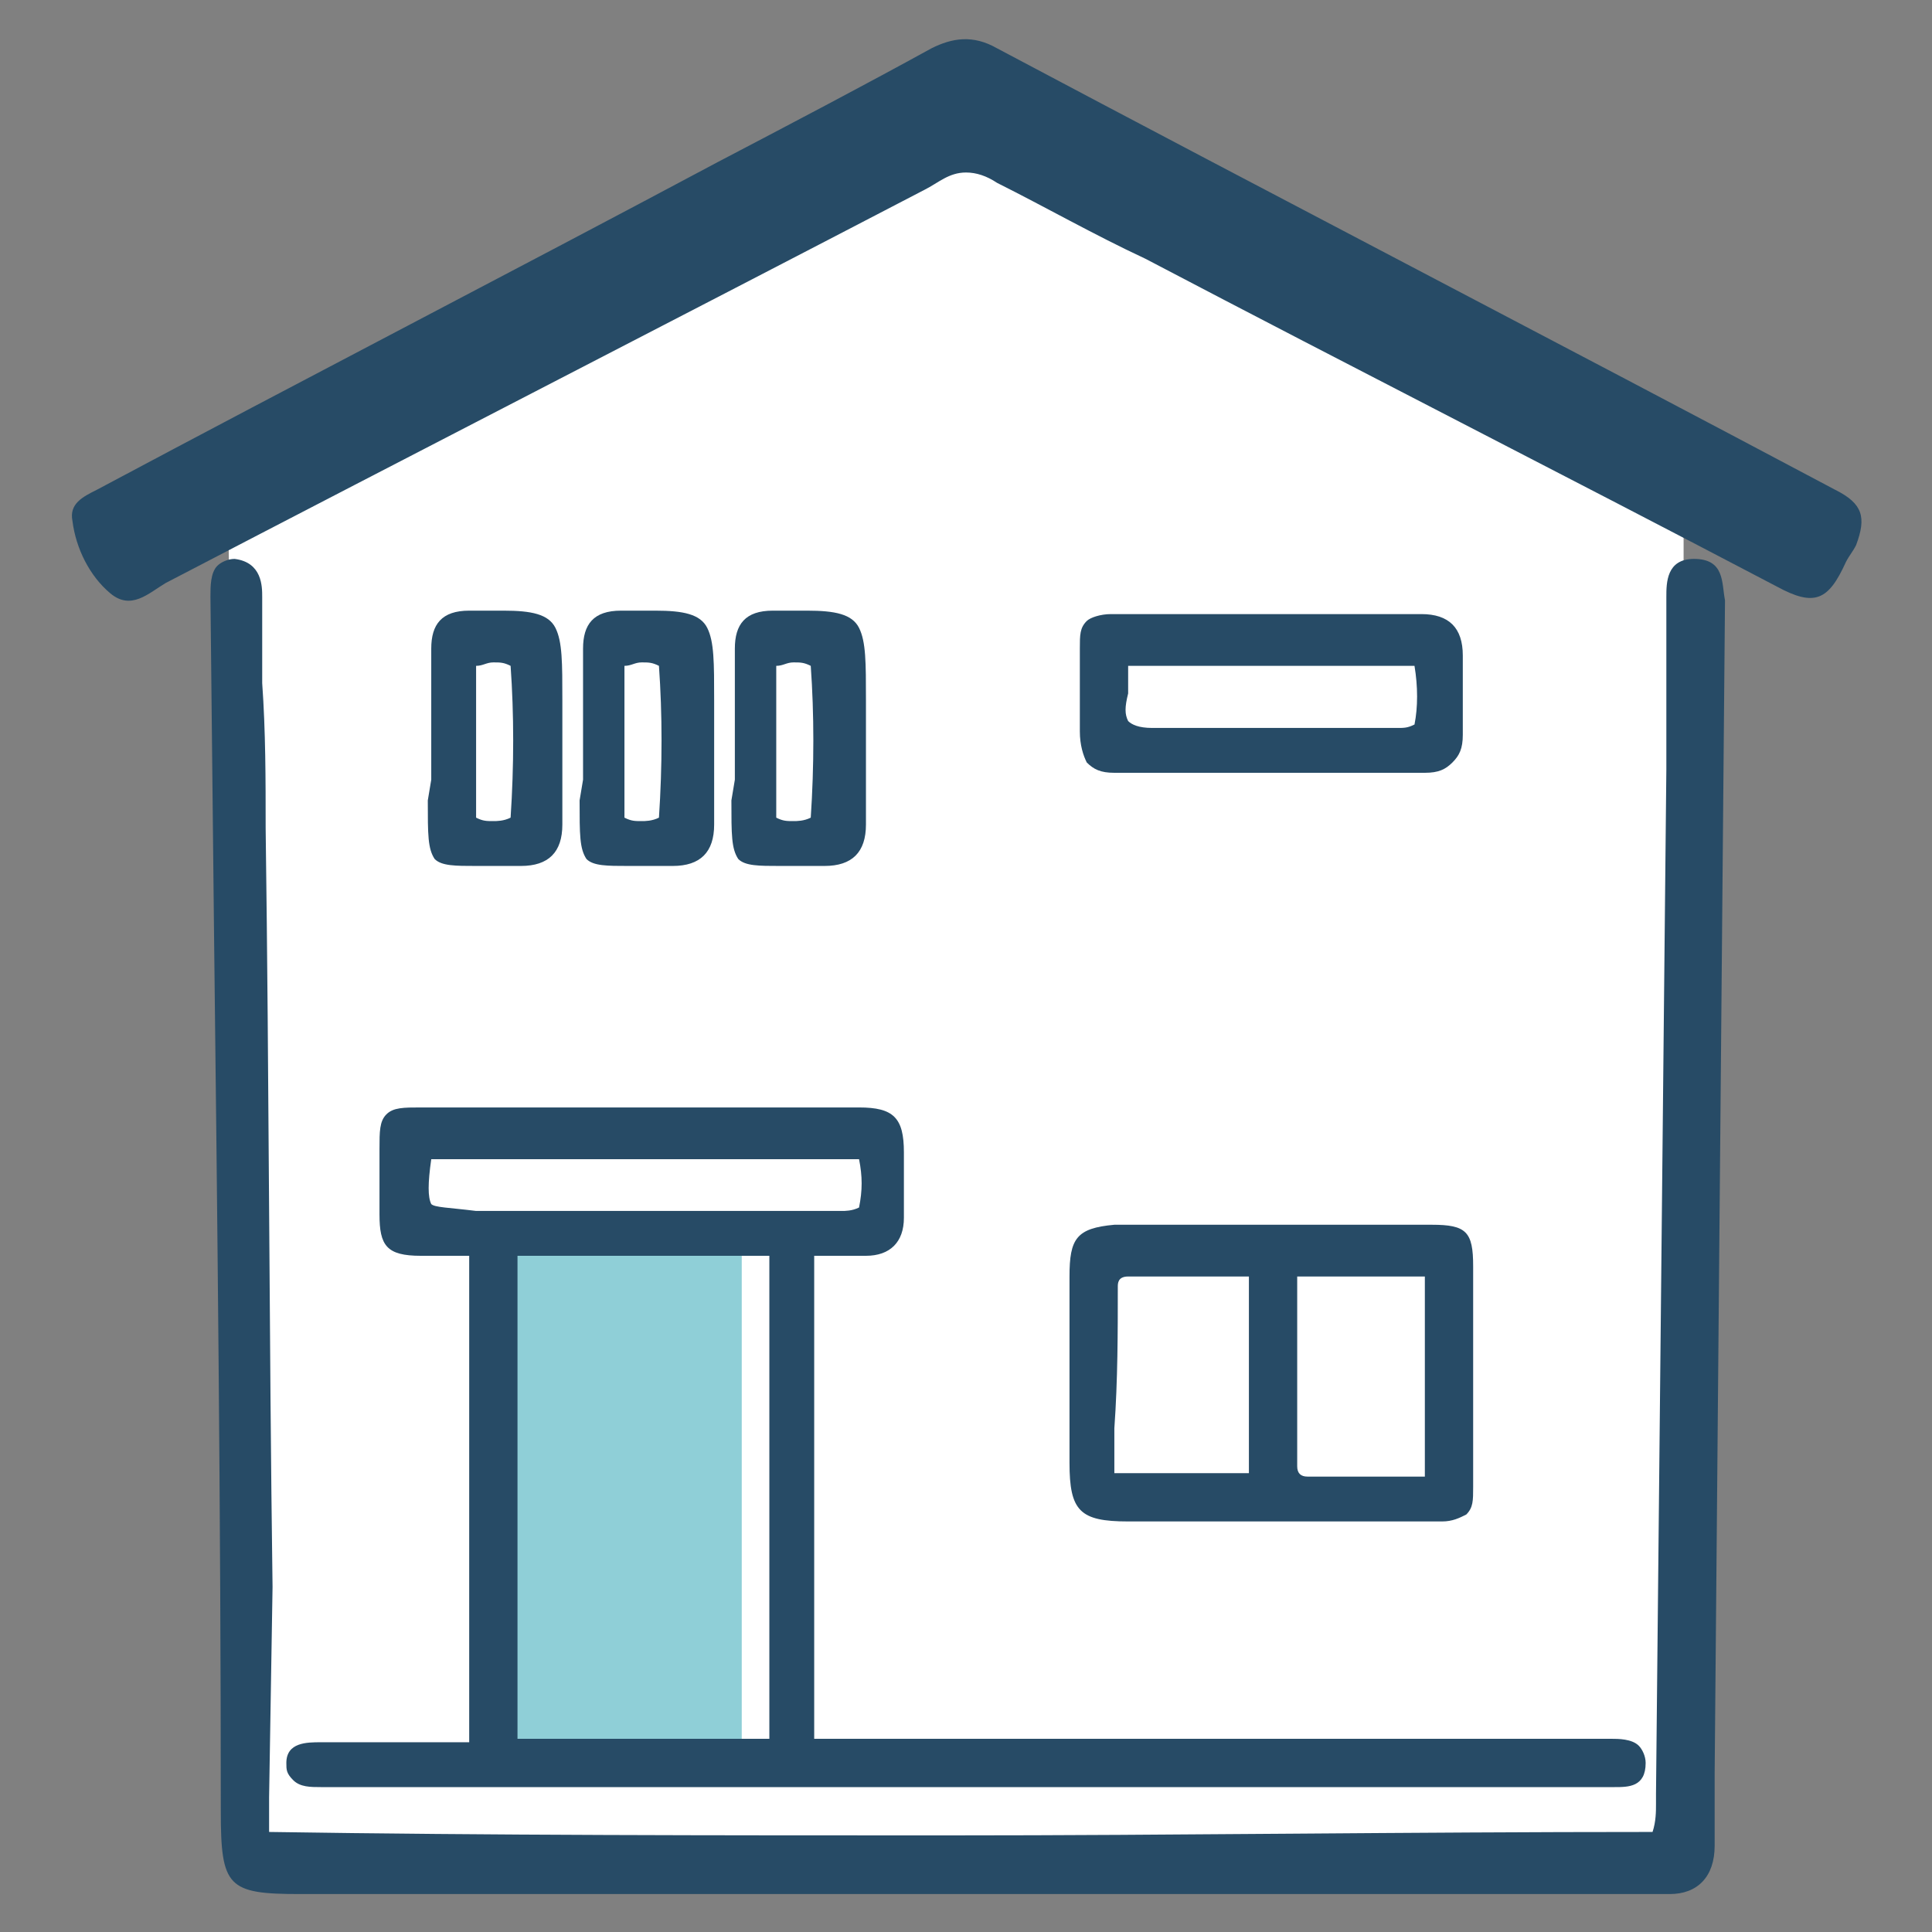
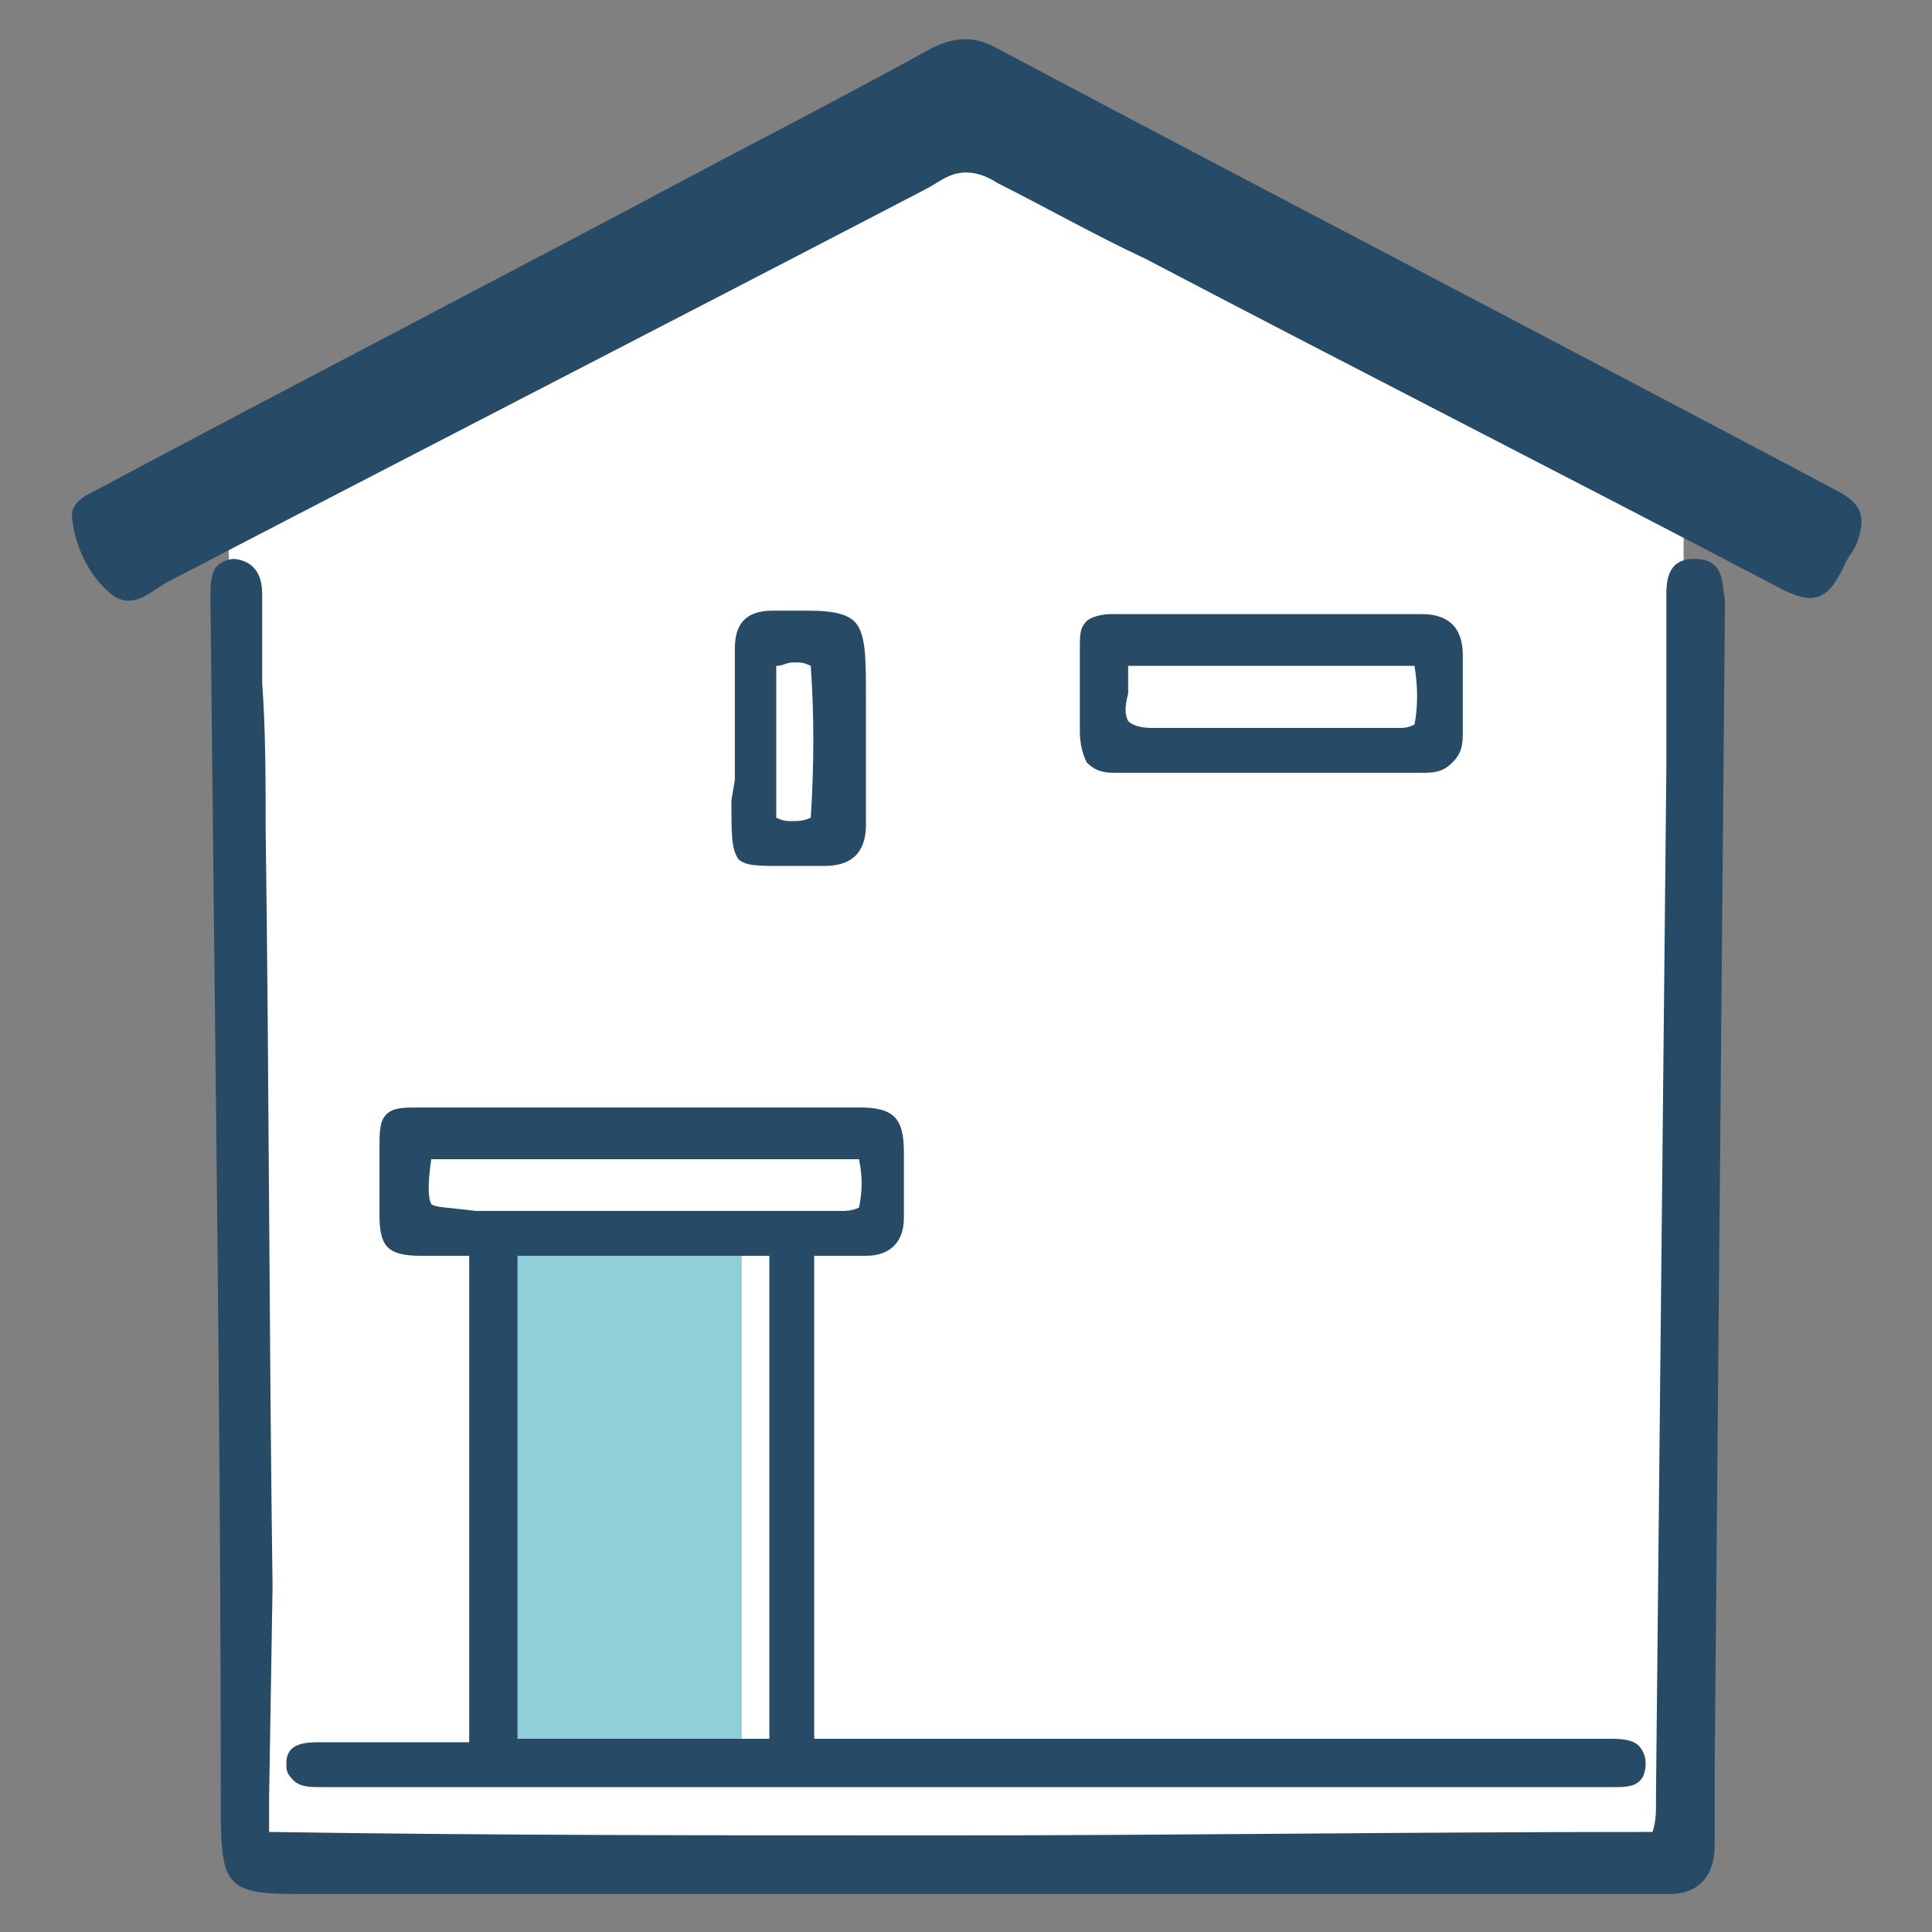
<svg xmlns="http://www.w3.org/2000/svg" version="1.1" id="レイヤー_1" x="0px" y="0px" viewBox="0 0 56 56" style="enable-background:new 0 0 56 56;" xml:space="preserve">
  <rect x="0" y="0" width="56" height="56" fill="#808080" stroke="none" />
  <style type="text/css">
	.st0{fill:#FFFFFF;}
	.st1{fill:#8FCFD7;}
	.st2{fill:#274B66;}
</style>
  <g id="家1_00000056397133703513453990000004993280141559014319_">
    <polygon class="st0" points="27.6,3.3 6.6,14.3 7.3,53.9 48.8,53.9 48.8,13.7  " />
    <polygon class="st1" points="14.1,35.8 14.1,51.1 21.5,51.1 21.5,35.6  " />
    <g>
      <path class="st2" d="M49.1,16.2c-0.8,0-0.8,0.7-0.8,1.1l0,5c-0.1,9.9-0.2,19.8-0.3,29.7c0,0.1,0,0.2,0,0.3c0,0.2,0,0.5-0.1,0.8    c-7.2,0-13.8,0.1-20.4,0.1c-6.7,0-13.3,0-19.7-0.1l0-0.3c0-0.3,0-0.5,0-0.7L7.9,46c-0.1-7.3-0.1-14.7-0.2-22c0-1.4,0-2.8-0.1-4.2    l0-0.5c0-0.7,0-1.3,0-2c0-0.3,0-1-0.8-1.1l0,0c-0.2,0-0.4,0.1-0.5,0.2c-0.2,0.2-0.2,0.6-0.2,0.9l0.1,9.4    c0.1,8.6,0.2,17.2,0.2,25.8c0,2.2,0.2,2.4,2.3,2.4h0l15,0c7.8,0,15.6,0,23.4,0c0.2,0,0.5,0,0.7,0c0.2,0,0.4,0,0.6,0    c0.8,0,1.3-0.5,1.3-1.4c0-0.7,0-1.4,0-2.1l0.3-34C49.9,16.9,50,16.2,49.1,16.2z" />
      <path class="st2" d="M8.3,51.1c0,0.2,0,0.3,0.2,0.5c0.2,0.2,0.5,0.2,0.8,0.2c0,0,0.2,0,0.3,0l28.4,0l8.8,0c0.4,0,0.9,0,0.9-0.7    c0-0.2-0.1-0.4-0.2-0.5c-0.2-0.2-0.6-0.2-0.8-0.2l-23.1,0c0-0.1,0-0.3,0-0.4c0-0.1,0-0.2,0-0.2c0-4.5,0-8.9,0-13.2    c0-0.1,0-0.1,0-0.2c0.5,0,1,0,1.5,0l0,0c0.7,0,1.1-0.4,1.1-1.1c0-0.6,0-1.3,0-1.9c0-1-0.3-1.3-1.3-1.3c-0.9,0-1.8,0-2.7,0l-3.7,0    l-0.1,0l-3.6,0c-0.9,0-1.8,0-2.6,0c-0.5,0-0.8,0-1,0.2c-0.2,0.2-0.2,0.5-0.2,1c0,0.4,0,0.7,0,1.1c0,0.3,0,0.5,0,0.8    c0,0.9,0.2,1.2,1.2,1.2c0.5,0,0.9,0,1.4,0c0,0.1,0,0.2,0,0.3c0,1.7,0,3.4,0,5.1l0,1.5c0,0.6,0,1.2,0,1.8c0,1.6,0,3.2,0,4.7    c0,0.1,0,0.2,0,0.3c0,0.1,0,0.3,0,0.4l-4.3,0C8.9,50.5,8.3,50.5,8.3,51.1z M12.5,34.9c-0.1-0.2-0.1-0.6,0-1.3h12.4    c0.1,0.5,0.1,0.9,0,1.4c-0.2,0.1-0.4,0.1-0.5,0.1c-0.1,0-0.1,0-0.2,0c-0.1,0-0.1,0-0.2,0h0c-2,0-3.9,0-5.9,0l-4.3,0    C13,35,12.6,35,12.5,34.9z M15,50.1c0-0.1,0-0.2,0-0.2c0-4.5,0-8.9,0-13.2c0-0.1,0-0.2,0-0.3c1.4,0,2.7,0,4.1,0c1.1,0,2.2,0,3.2,0    c0,0.1,0,0.2,0,0.3c0,1.8,0,3.5,0,5.3l0,1.2c0,0.6,0,1.2,0,1.8c0,1.6,0,3.2,0,4.7c0,0.1,0,0.2,0,0.3c0,0.1,0,0.3,0,0.4l-7.3,0    C15,50.4,15,50.2,15,50.1z" />
      <path class="st2" d="M53.2,14.2C45.1,9.9,37,5.7,28.9,1.4c-0.7-0.4-1.3-0.3-1.9,0c-2,1.1-4.1,2.2-6.2,3.3c-6,3.2-12,6.3-18,9.5    c-0.4,0.2-0.8,0.4-0.7,0.9c0.1,0.8,0.5,1.6,1.1,2.1c0.6,0.5,1.1,0,1.6-0.3c7.3-3.8,14.7-7.6,22-11.4C27.2,5.3,27.5,5,28,5    c0.3,0,0.6,0.1,0.9,0.3c1.4,0.7,2.8,1.5,4.3,2.2c6.1,3.2,12.2,6.3,18.3,9.5c1.1,0.6,1.5,0.4,2-0.7c0.1-0.2,0.2-0.3,0.3-0.5    C54.1,15,54,14.6,53.2,14.2z" />
-       <path class="st2" d="M31,37c0,1.1,0,2.2,0,3.3c0,0.7,0,1.4,0,2.1c0,1.4,0.3,1.7,1.7,1.7c0.9,0,1.7,0,2.6,0c2.1,0,4.3,0,6.5,0l0,0    c0.3,0,0.5-0.1,0.7-0.2c0.2-0.2,0.2-0.4,0.2-0.8c0-1.9,0-3.9,0-5.8l0-0.6c0-1-0.2-1.2-1.2-1.2c-0.6,0-1.2,0-1.9,0l-2.8,0l-4.5,0    C31.2,35.6,31,35.9,31,37z M37.6,38.3l0-1.3h3.7v5.8l-3.4,0c-0.2,0-0.3-0.1-0.3-0.3C37.6,41.1,37.6,39.7,37.6,38.3z M32.4,37.3    c0-0.1,0-0.3,0.3-0.3l3.5,0v5.7h-3.9l0-1.3C32.4,40,32.4,38.6,32.4,37.3z" />
      <path class="st2" d="M31.5,22.1c0.2,0.2,0.4,0.3,0.8,0.3l0,0c0.6,0,1.2,0,1.8,0c0.4,0,0.9,0,1.3,0c0.4,0,0.9,0,1.3,0l0.1,0l2.6,0    c0.6,0,1.3,0,1.9,0c0.4,0,0.6-0.1,0.8-0.3c0.2-0.2,0.3-0.4,0.3-0.8c0-0.8,0-1.6,0-2.3c0-0.4-0.1-0.7-0.3-0.9    c-0.2-0.2-0.5-0.3-0.9-0.3l-3.4,0c-1.9,0-3.7,0-5.6,0c-0.3,0-0.6,0.1-0.7,0.2c-0.2,0.2-0.2,0.4-0.2,0.8c0,0.8,0,1.6,0,2.4    C31.3,21.6,31.4,21.9,31.5,22.1z M32.7,20.1c0-0.2,0-0.4,0-0.6c0-0.1,0-0.2,0-0.2H41c0.1,0.6,0.1,1.2,0,1.7    c-0.2,0.1-0.3,0.1-0.5,0.1c-0.1,0-0.1,0-0.2,0c-0.1,0-0.1,0-0.2,0l-0.4,0c-0.6,0-1.1,0-1.7,0c-0.6,0-1.1,0-1.7,0c-1.1,0-2,0-2.8,0    c0,0-0.1,0-0.1,0c-0.4,0-0.6-0.1-0.7-0.2C32.6,20.7,32.6,20.5,32.7,20.1z" />
-       <path class="st2" d="M12.4,23.2c0,1,0,1.4,0.2,1.7c0.2,0.2,0.6,0.2,1.2,0.2c0.2,0,0.4,0,0.6,0c0.2,0,0.4,0,0.7,0    c0.4,0,0.7-0.1,0.9-0.3c0.2-0.2,0.3-0.5,0.3-0.9c0-0.6,0-1.1,0-1.7c0-0.2,0-0.5,0-0.7l0-0.1v-1.1c0-1.1,0-1.7-0.2-2.1    c-0.2-0.4-0.7-0.5-1.5-0.5c-0.3,0-0.6,0-1,0c-0.8,0-1.1,0.4-1.1,1.1c0,1.3,0,2.6,0,3.8L12.4,23.2z M13.8,19.3    c0.2,0,0.3-0.1,0.5-0.1c0.2,0,0.3,0,0.5,0.1c0.1,1.4,0.1,2.9,0,4.4c-0.2,0.1-0.4,0.1-0.5,0.1c-0.2,0-0.3,0-0.5-0.1V19.3z" />
-       <path class="st2" d="M16.8,23.2c0,1,0,1.4,0.2,1.7c0.2,0.2,0.6,0.2,1.2,0.2c0.2,0,0.4,0,0.6,0c0.2,0,0.4,0,0.7,0    c0.4,0,0.7-0.1,0.9-0.3c0.2-0.2,0.3-0.5,0.3-0.9c0-0.6,0-1.1,0-1.7c0-0.2,0-0.5,0-0.7l0-0.1v-1.1c0-1.1,0-1.7-0.2-2.1    c-0.2-0.4-0.7-0.5-1.5-0.5c-0.3,0-0.6,0-1,0c-0.8,0-1.1,0.4-1.1,1.1c0,1.3,0,2.5,0,3.8L16.8,23.2z M18.1,19.3    c0.2,0,0.3-0.1,0.5-0.1c0.2,0,0.3,0,0.5,0.1c0.1,1.4,0.1,2.9,0,4.4c-0.2,0.1-0.4,0.1-0.5,0.1c-0.2,0-0.3,0-0.5-0.1V19.3z" />
      <path class="st2" d="M21.2,23.2c0,1,0,1.4,0.2,1.7c0.2,0.2,0.6,0.2,1.2,0.2c0.2,0,0.4,0,0.6,0c0.2,0,0.4,0,0.7,0    c0.4,0,0.7-0.1,0.9-0.3c0.2-0.2,0.3-0.5,0.3-0.9c0-0.6,0-1.1,0-1.7c0-0.2,0-0.5,0-0.7l0-0.1v-1.1c0-1.1,0-1.7-0.2-2.1    c-0.2-0.4-0.7-0.5-1.5-0.5c-0.3,0-0.6,0-1,0c-0.8,0-1.1,0.4-1.1,1.1c0,1.3,0,2.5,0,3.8L21.2,23.2z M22.5,19.3    c0.2,0,0.3-0.1,0.5-0.1c0.2,0,0.3,0,0.5,0.1c0.1,1.4,0.1,2.9,0,4.4c-0.2,0.1-0.4,0.1-0.5,0.1c-0.2,0-0.3,0-0.5-0.1V19.3z" />
    </g>
  </g>
</svg>